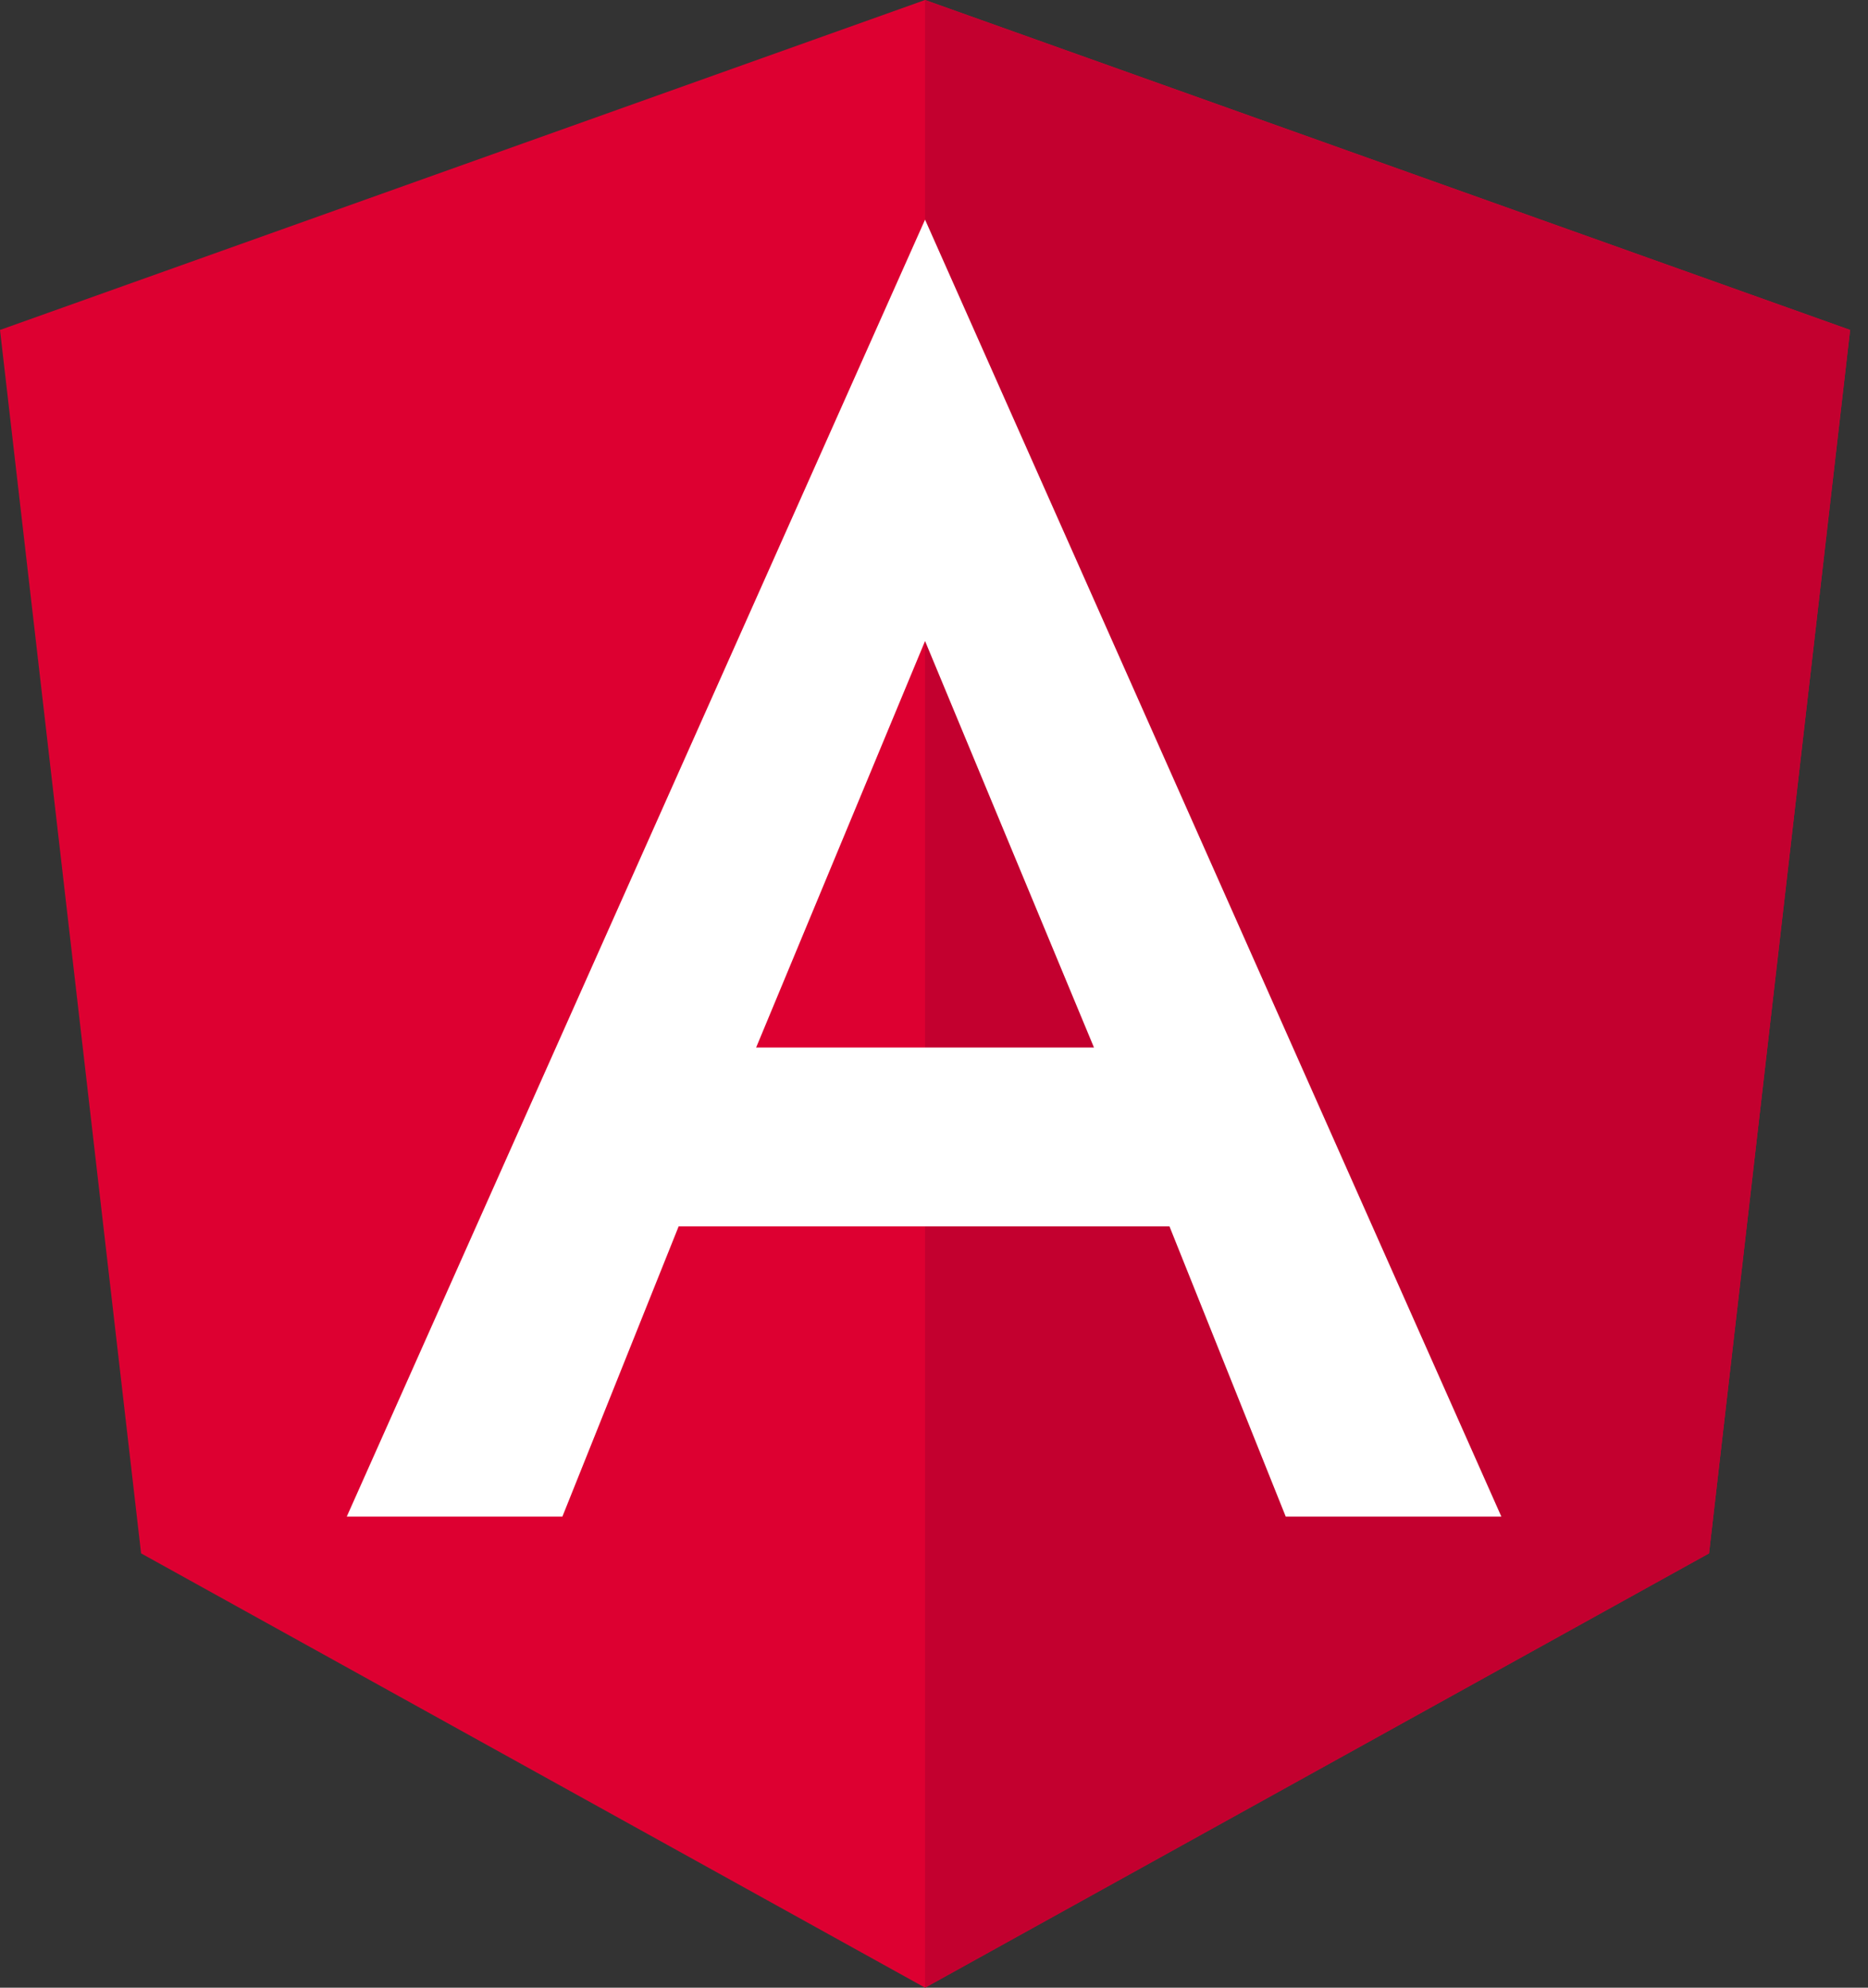
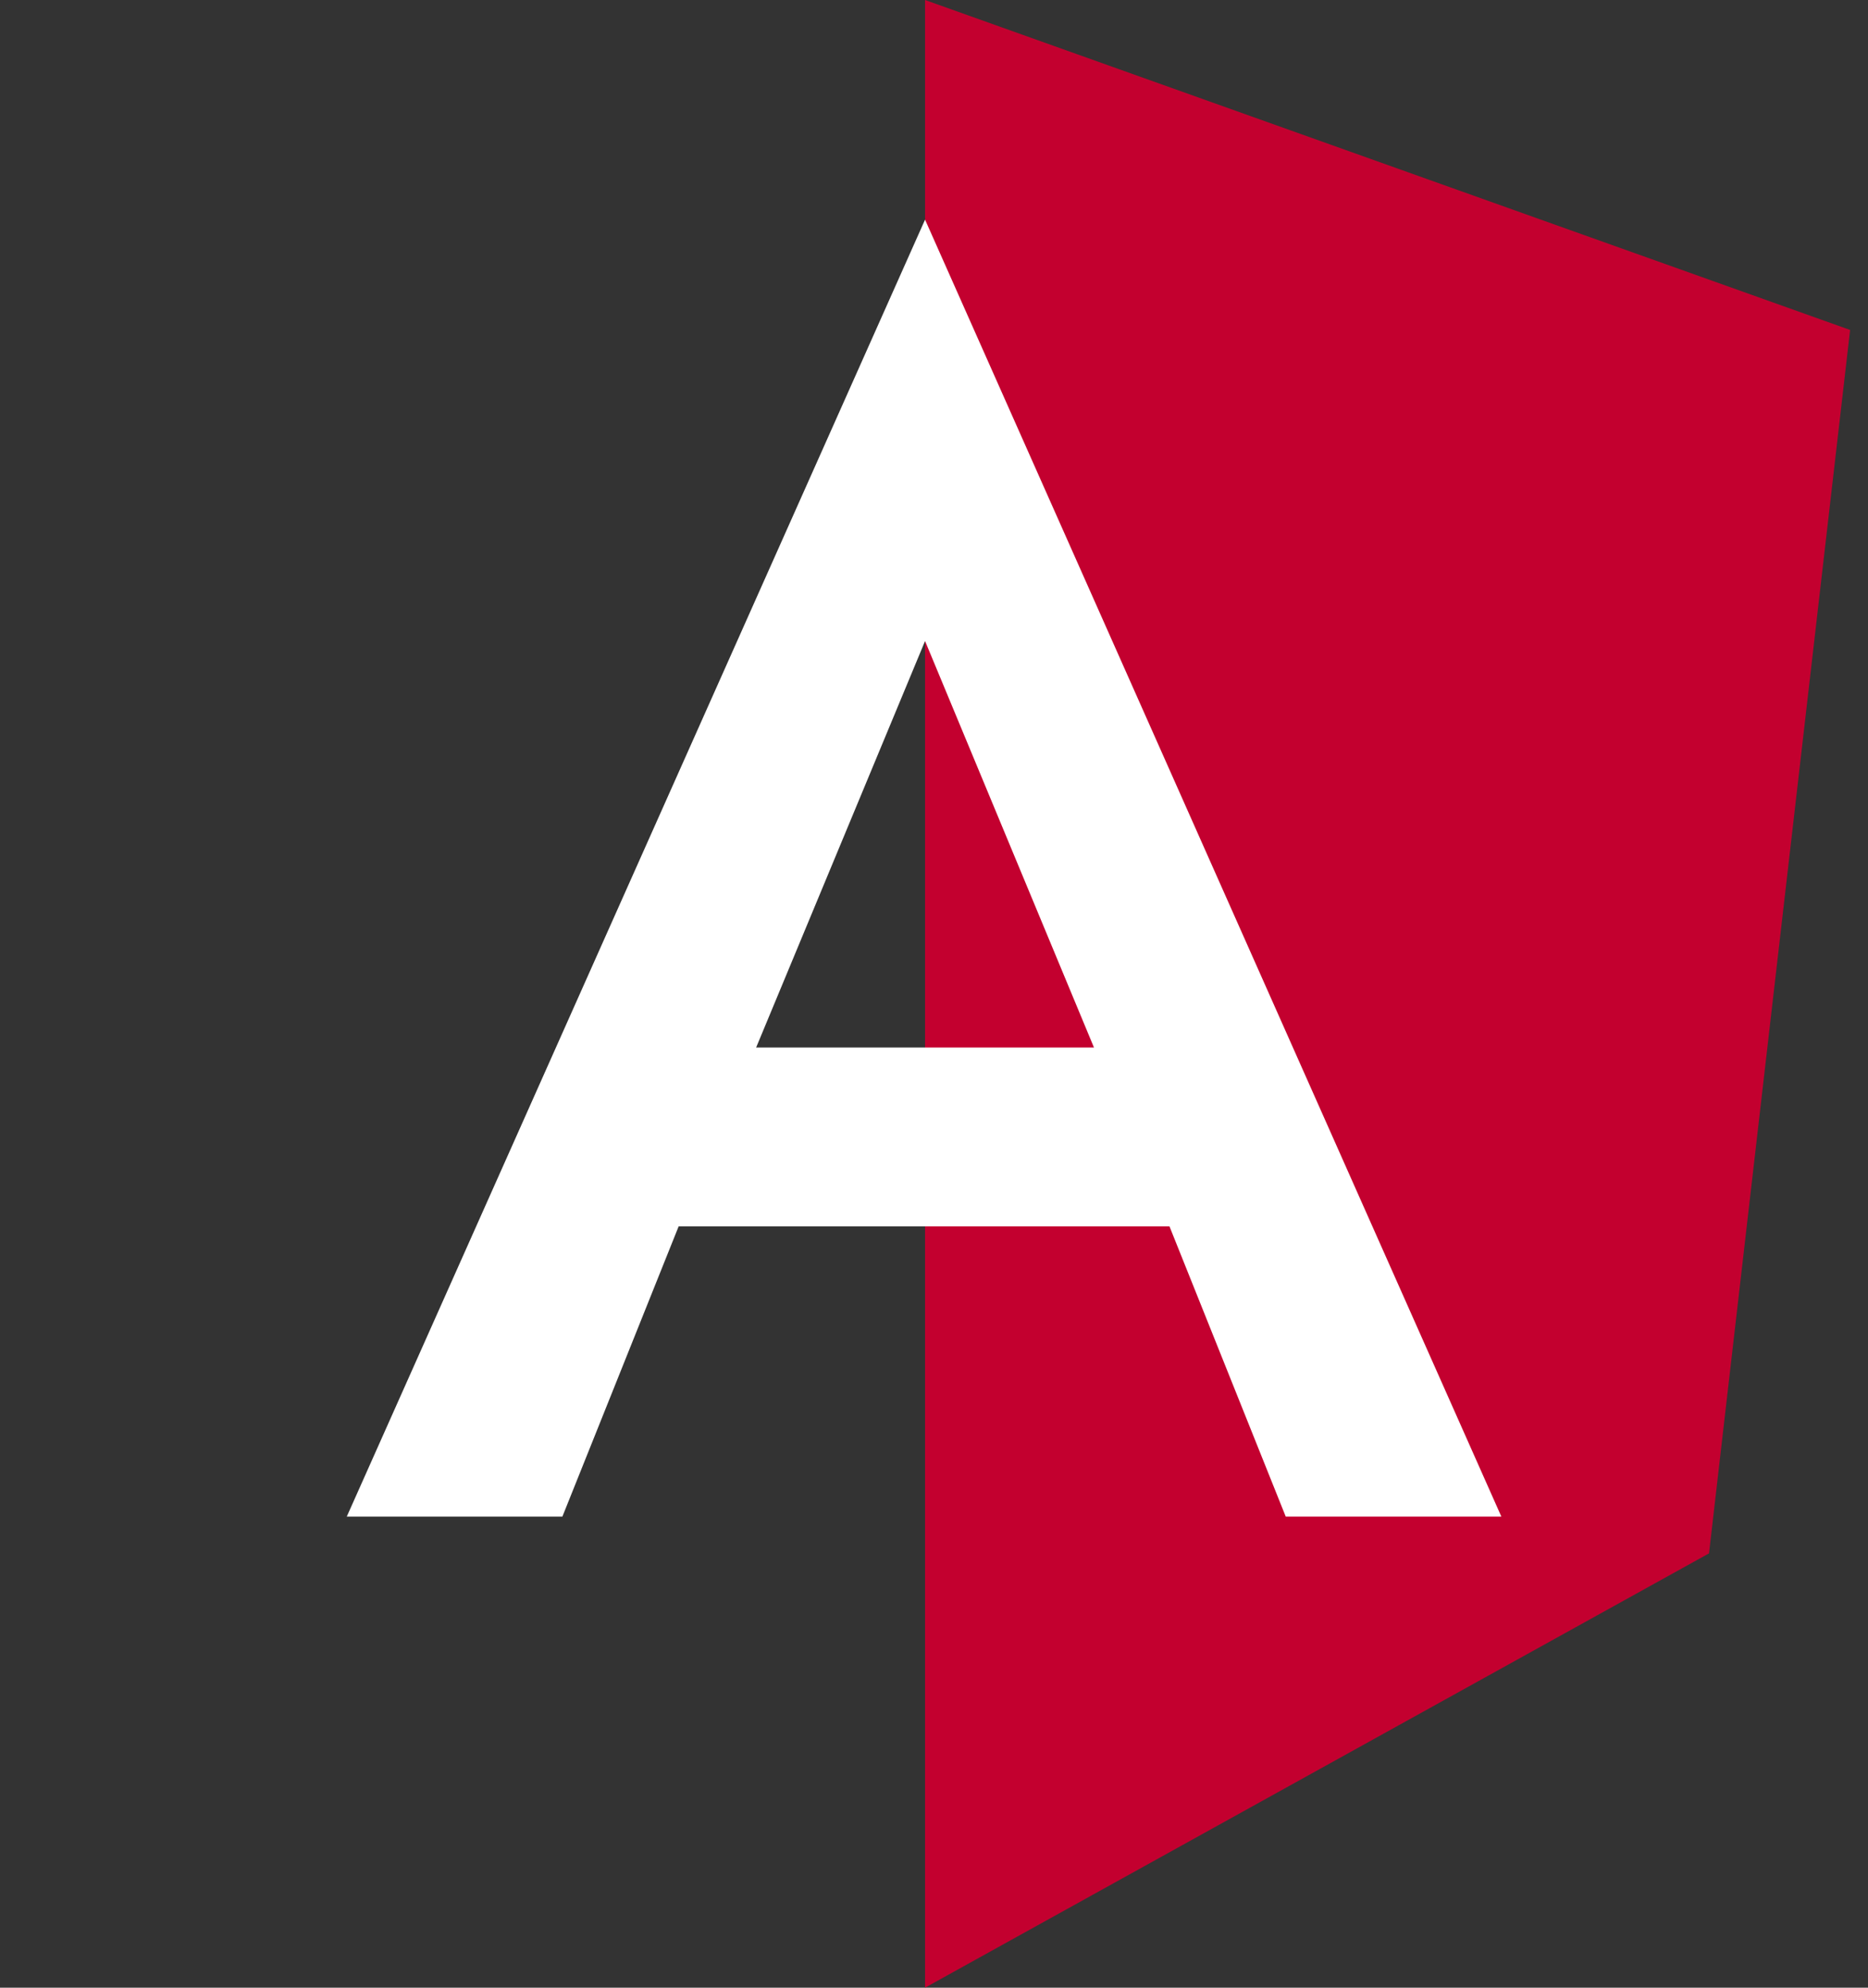
<svg xmlns="http://www.w3.org/2000/svg" width="100%" height="100%" viewBox="0 0 94 100" xml:space="preserve" style="fill-rule:evenodd;clip-rule:evenodd;stroke-linejoin:round;stroke-miterlimit:2;">
  <rect x="0" y="0" width="94" height="100" fill="#333333" stroke="none" />
  <g>
-     <path d="M46.55,0l-46.55,16.6l7.1,61.55l39.45,21.85l39.45,-21.85l7.1,-61.55l-46.55,-16.6Z" style="fill:#dd0031;fill-rule:nonzero;" />
    <path d="M46.55,0l-0,11.1l-0,-0.05l-0,88.95l39.45,-21.85l7.1,-61.55l-46.55,-16.6Z" style="fill:#c3002f;fill-rule:nonzero;" />
    <path d="M46.55,11.05l-29.1,65.25l10.85,0l5.85,-14.6l24.7,0l5.85,14.6l10.85,0l-29,-65.25Zm8.5,41.65l-17,0l8.5,-20.45l8.5,20.45Z" style="fill:#fff;fill-rule:nonzero;" />
  </g>
</svg>